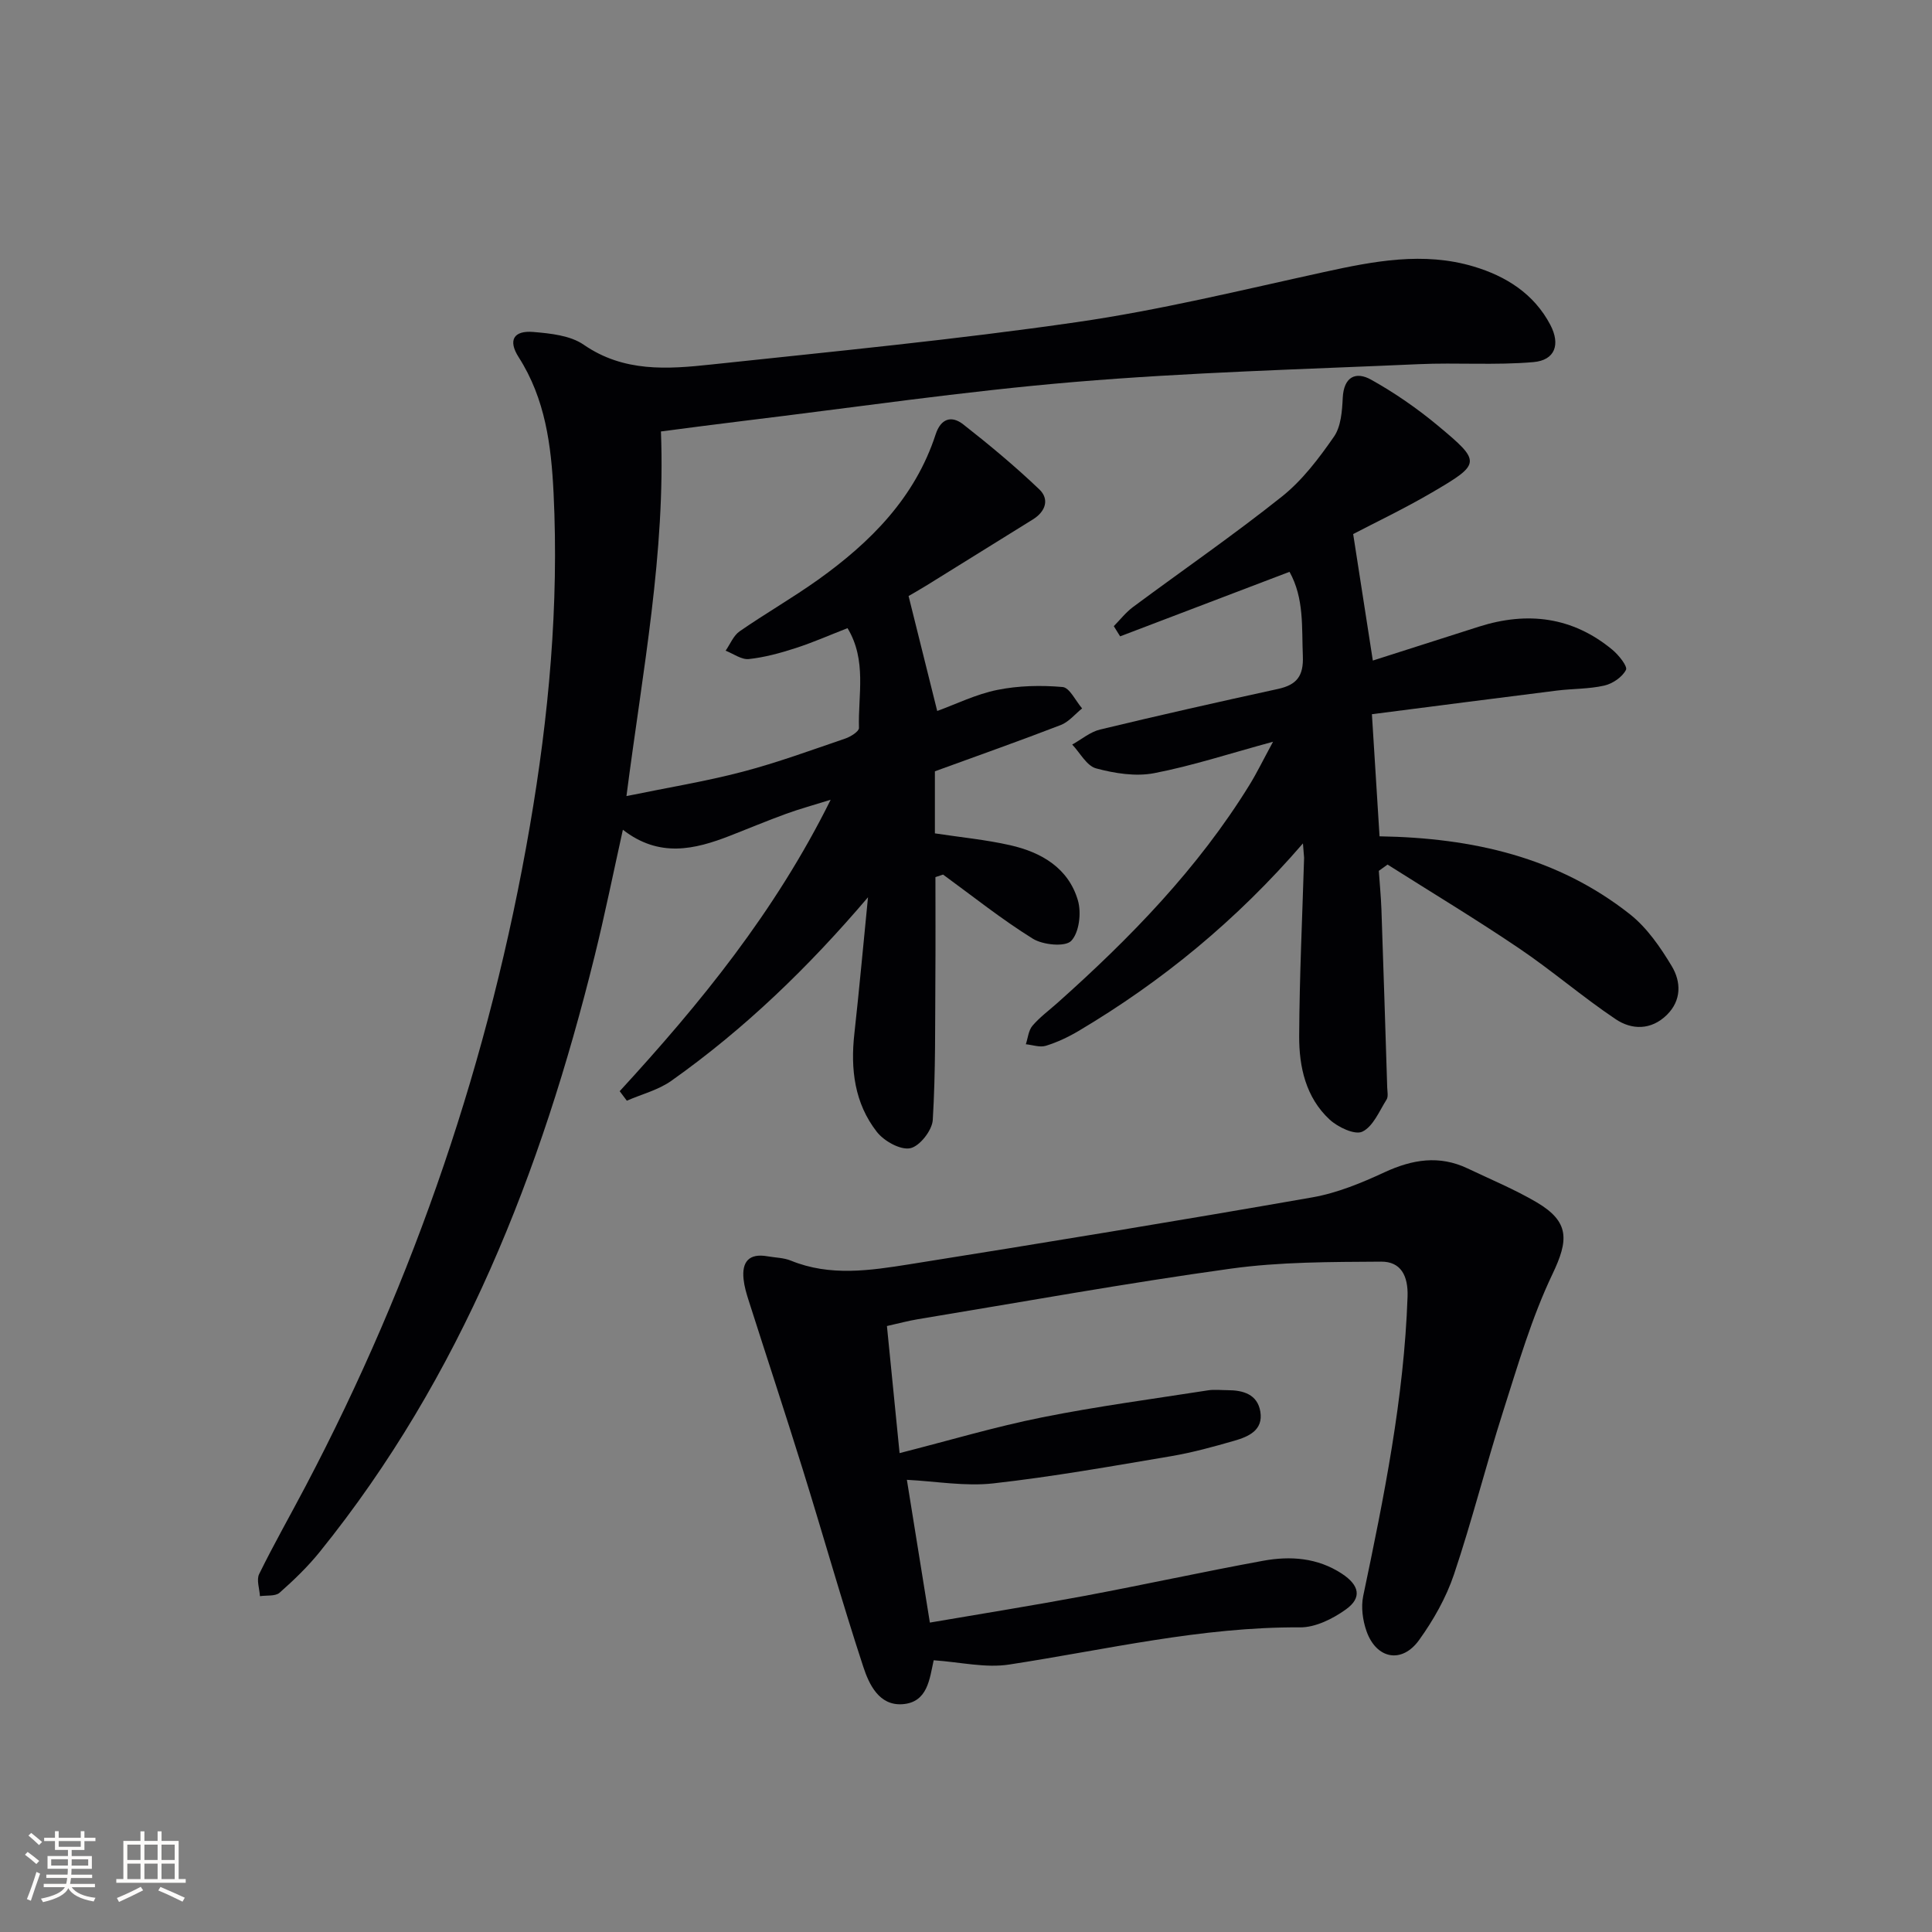
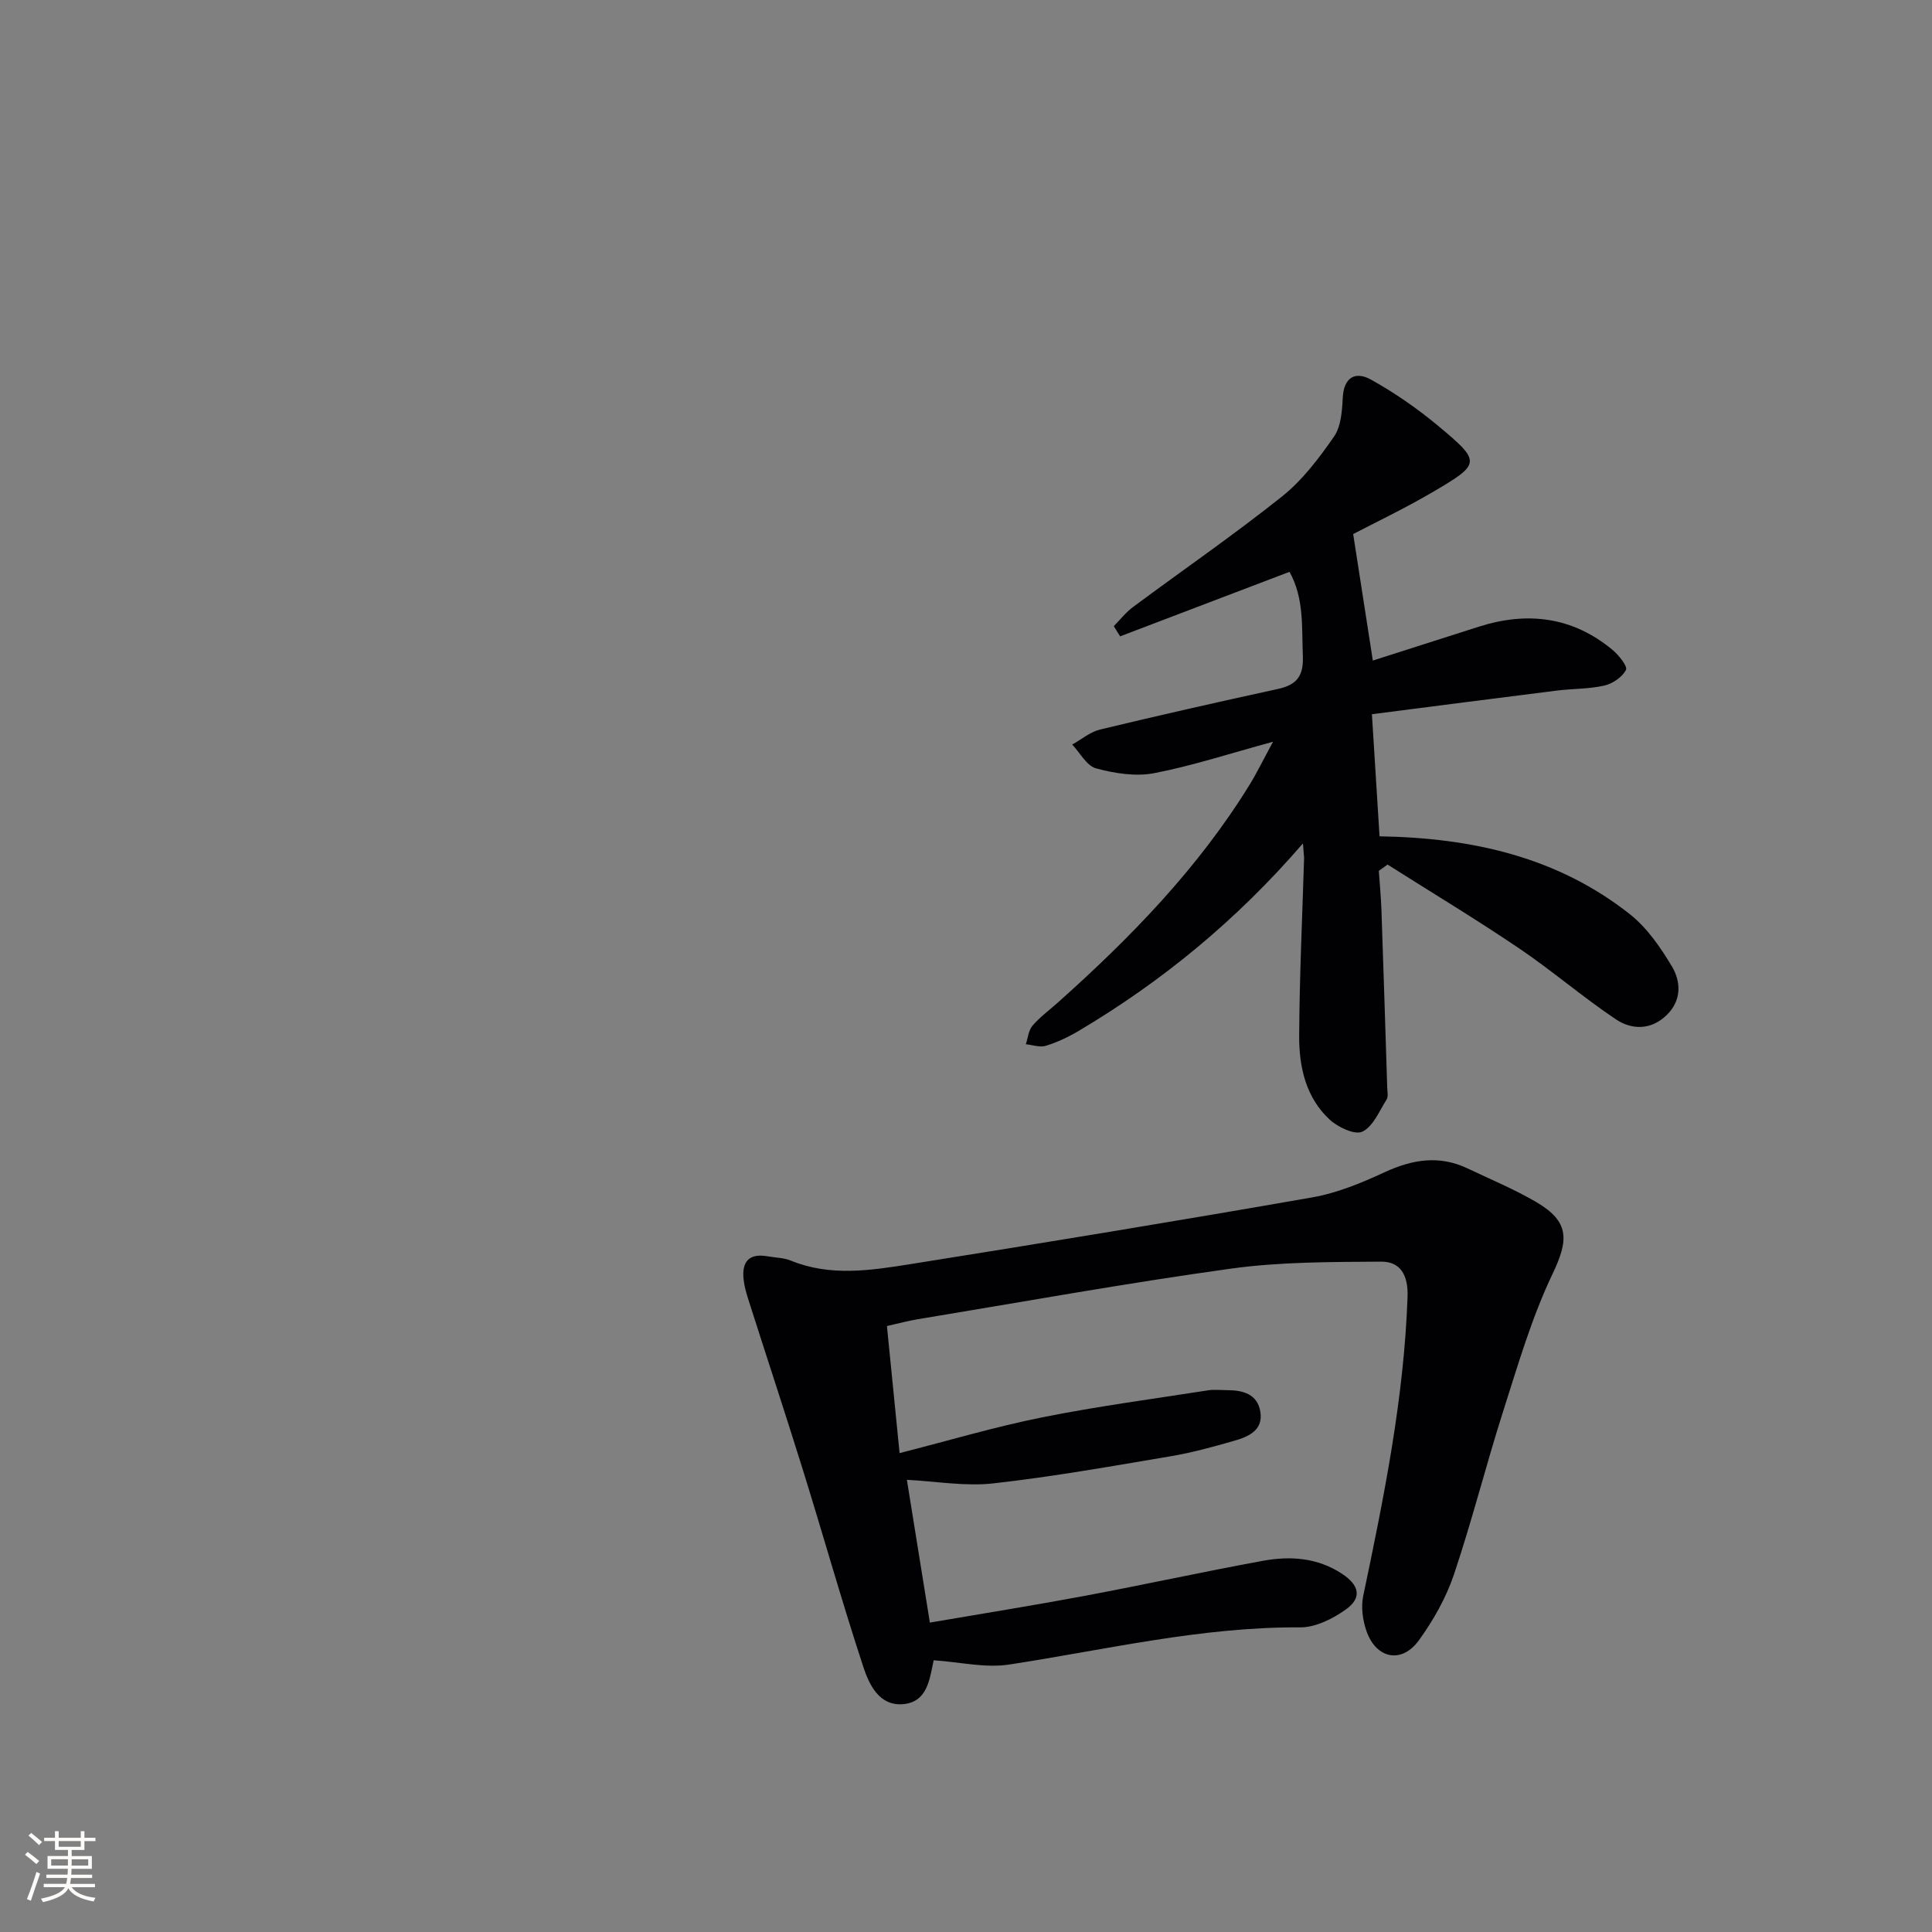
<svg xmlns="http://www.w3.org/2000/svg" enable-background="new 0 0 400 400" viewBox="0 0 400 400">
  <rect x="0" y="0" width="400" height="400" fill="#808080" stroke="none" />
  <g fill="#010104">
-     <path d="m179.71 185.77c-12.36 14.52-25.59 27.29-40.73 38.01-2.69 1.9-6.12 2.76-9.2 4.11-.49-.66-.99-1.31-1.48-1.97 16.67-18.15 32.17-37.12 43.68-60.34-3.72 1.16-6.51 1.92-9.22 2.91-3.9 1.42-7.74 3.03-11.61 4.54-7.34 2.86-14.66 4.61-22.19-1.24-2.03 9.14-3.75 17.67-5.84 26.11-11.07 44.77-27.58 87.06-56.92 123.4-2.48 3.07-5.36 5.85-8.32 8.46-.88.77-2.68.5-4.06.71-.09-1.55-.76-3.38-.16-4.59 3-6.11 6.38-12.04 9.55-18.07 22.7-43.12 38.22-88.7 46.48-136.7 3.93-22.82 6.05-45.84 4.92-69.04-.48-9.83-1.7-19.49-7.23-28.12-2.25-3.52-1.03-5.56 3.04-5.22 3.56.3 7.65.72 10.43 2.64 8.3 5.73 17.34 5.07 26.39 4.1 25.27-2.7 50.59-5.14 75.73-8.78 17.18-2.48 34.14-6.64 51.13-10.36 10.32-2.26 20.61-4.26 31.01-1.15 6.69 2 12.48 5.63 15.87 12.08 2.12 4.05.99 7.32-3.5 7.71-7.89.69-15.89.07-23.82.43-23.74 1.06-47.52 1.69-71.18 3.68-22.99 1.93-45.86 5.32-68.77 8.09-5.57.67-11.14 1.42-16.87 2.16.97 25.08-3.77 49.39-7.14 75.49 8.66-1.78 16.43-3.04 24.01-5.03 7.21-1.89 14.25-4.48 21.32-6.89 1.1-.38 2.83-1.47 2.81-2.18-.21-6.84 1.67-13.98-2.37-20.67-3.71 1.45-7.18 2.98-10.77 4.14-3.15 1.02-6.4 1.91-9.66 2.26-1.53.16-3.2-1.11-4.81-1.73.95-1.36 1.62-3.12 2.9-4.01 5.32-3.69 10.97-6.92 16.24-10.68 10.87-7.77 20.08-16.99 24.35-30.11 1.07-3.27 3.28-3.95 5.69-2.07 5.44 4.26 10.77 8.7 15.76 13.46 2.13 2.03 1.35 4.57-1.32 6.23-7.34 4.54-14.66 9.12-22 13.66-1.54.95-3.12 1.84-3.74 2.2 2.01 8.06 3.89 15.62 5.93 23.8 3.86-1.4 8.03-3.47 12.44-4.36 4.39-.89 9.05-.99 13.52-.6 1.46.13 2.7 2.88 4.04 4.43-1.46 1.17-2.74 2.78-4.4 3.43-8.51 3.29-17.12 6.32-26.08 9.59v12.85c5.28.81 10.53 1.3 15.62 2.46 6.44 1.46 12.03 4.72 13.99 11.42.75 2.57.27 6.65-1.39 8.38-1.24 1.29-5.84.85-7.94-.45-6.46-4.01-12.43-8.79-18.59-13.28-.53.18-1.05.35-1.58.53 0 6.8.04 13.6-.01 20.41-.07 9.96.06 19.94-.54 29.87-.13 2.16-2.74 5.48-4.68 5.85-2.06.4-5.42-1.49-6.9-3.39-4.62-5.92-5.48-12.97-4.65-20.35 1.04-9.39 1.88-18.81 2.82-28.22z" />
    <path d="m193.31 343.74c-.86 3.84-1.22 8.75-6.51 9.1-4.81.31-6.87-4.11-8.06-7.73-4.45-13.55-8.31-27.29-12.55-40.91-3.64-11.7-7.49-23.34-11.21-35.01-.45-1.41-.88-2.87-1.03-4.33-.39-3.6 1.1-5.43 4.93-4.76 1.64.29 3.39.29 4.89.91 8.09 3.3 16.36 2.04 24.5.75 27.84-4.43 55.66-9 83.44-13.86 5.13-.9 10.17-2.98 14.93-5.19 5.77-2.67 11.34-3.59 17.21-.8 4.8 2.29 9.74 4.33 14.31 7.02 6.86 4.05 6.61 7.85 3.26 14.86-4.31 9.03-7.14 18.8-10.2 28.38-3.58 11.21-6.44 22.65-10.19 33.8-1.62 4.81-4.25 9.45-7.22 13.58-3.56 4.96-8.85 3.95-10.89-1.84-.79-2.25-1.16-4.99-.68-7.29 4.3-20.48 8.45-40.95 9.18-61.96.15-4.36-1.41-7.28-5.47-7.25-10.41.07-20.92.03-31.2 1.46-21.66 3-43.2 6.91-64.78 10.47-1.92.32-3.8.83-6.34 1.4.88 8.87 1.74 17.53 2.62 26.31 10.29-2.62 19.81-5.46 29.5-7.4 11.38-2.28 22.91-3.81 34.39-5.6 1.3-.2 2.66-.03 3.99-.03 3.25 0 6.22.85 6.81 4.45.63 3.85-2.44 5.17-5.38 6.02-4.31 1.24-8.65 2.44-13.06 3.19-12.26 2.07-24.52 4.26-36.86 5.64-5.82.65-11.83-.43-17.88-.74 1.54 9.6 3.08 19.17 4.76 29.56 10.79-1.85 21.38-3.54 31.92-5.51 12.38-2.32 24.69-5.02 37.08-7.29 5.64-1.03 11.25-.64 16.31 2.68 3.6 2.37 4.23 4.97.8 7.41-2.7 1.93-6.28 3.72-9.46 3.7-20.45-.13-40.19 4.63-60.2 7.69-4.92.77-10.14-.5-15.66-.88z" />
    <path d="m269.76 174.62c-13.8 15.98-29.18 28.57-46.45 38.83-2.13 1.26-4.42 2.34-6.78 3.07-1.23.38-2.75-.18-4.14-.32.43-1.3.55-2.87 1.37-3.83 1.5-1.76 3.41-3.16 5.15-4.71 15.09-13.45 29.12-27.85 39.8-45.18 1.53-2.49 2.81-5.14 4.86-8.91-9.02 2.45-16.73 4.99-24.63 6.51-3.83.73-8.15.04-11.99-.99-1.96-.52-3.33-3.22-4.96-4.94 1.92-1.06 3.72-2.62 5.78-3.11 12.24-2.95 24.52-5.72 36.82-8.4 3.89-.85 5.32-2.67 5.15-6.83-.25-5.95.3-11.92-2.76-17.42-11.87 4.52-23.47 8.94-35.07 13.36-.44-.7-.88-1.41-1.31-2.11 1.32-1.34 2.5-2.87 4-3.98 10.28-7.63 20.84-14.91 30.84-22.88 4.21-3.36 7.63-7.89 10.74-12.37 1.46-2.1 1.69-5.3 1.82-8.03.21-4.35 2.67-5.55 5.86-3.78 4.88 2.72 9.56 5.96 13.86 9.54 9.01 7.51 8.96 7.85-1.22 13.81-5.7 3.34-11.69 6.19-16.34 8.62 1.43 9.2 2.71 17.43 4.07 26.19 7.18-2.3 14.57-4.67 21.97-7.02 10.04-3.19 19.39-2.05 27.64 4.8 1.3 1.08 3.17 3.42 2.8 4.15-.76 1.49-2.76 2.86-4.48 3.25-3.2.73-6.58.63-9.86 1.04-12.63 1.58-25.24 3.22-38.26 4.89.58 9.34 1.08 17.34 1.58 25.28 19.35.32 36.93 4.35 51.87 16.16 3.52 2.79 6.28 6.81 8.63 10.72 1.93 3.21 2.07 7.06-1.03 10.11-3.25 3.18-7.25 3.11-10.57.88-6.89-4.62-13.21-10.09-20.09-14.73-8.89-6.01-18.09-11.55-27.15-17.29-.6.43-1.21.87-1.81 1.3.18 2.66.44 5.32.54 7.99.43 12.3.81 24.61 1.2 36.91.03.83.25 1.85-.14 2.46-1.51 2.39-2.78 5.58-5.02 6.64-1.55.74-5.06-.93-6.77-2.51-4.93-4.57-6.33-10.91-6.3-17.29.06-12.31.65-24.61 1.02-36.91-.03-.6-.12-1.23-.24-2.97z" />
  </g>
  <path d="m5.17 384 .55-.58c.85.61 1.65 1.24 2.4 1.87l-.59.64c-.83-.73-1.62-1.38-2.36-1.93m1.22 9.53-.82-.34c.71-1.76 1.37-3.64 1.98-5.63.24.13.5.25.76.36-.6 1.67-1.24 3.54-1.92 5.61m-.5-13.5.57-.54c.56.44 1.31 1.06 2.26 1.87l-.64.64c-.68-.66-1.41-1.32-2.19-1.97m3.25.46h2.24v-1.36h.77v1.36h4.57v-1.36h.76v1.36h2.28v.69h-2.28v1.84h-2.64v1.26h4.18v2.64h-4.21c0 .45-.02.86-.05 1.21h4.32v.69h-4.38c-.04.34-.1.75-.19 1.22h5.15v.69h-4.82c.87 1.19 2.51 1.92 4.93 2.19-.17.31-.3.57-.37.76-2.77-.49-4.52-1.41-5.26-2.76-.56 1.26-2.3 2.23-5.24 2.9-.12-.25-.26-.48-.43-.72 2.73-.55 4.38-1.34 4.96-2.38h-4.38v-.69h4.65c.1-.38.17-.79.21-1.22h-4.32v-.69h4.4c.03-.34.05-.75.05-1.21h-4.2v-2.64h4.23v-1.26h-2.69v-1.84h-2.24zm1.46 4.46v1.29h3.45c.01-.4.02-.57.01-.53v-.32-.45h-3.46zm1.55-2.59h4.57v-1.19h-4.57zm6.11 2.59h-3.42v.77c-.01.19-.01.37-.02.53h3.44z" fill="#fcfbfa" />
-   <path d="m32.63 379.16h.82v1.98h3.54v7.89h1.46v.78h-14.37v-.78h1.46v-7.89h3.54v-1.98h.82v1.98h2.73zm-3.49 11.48.5.73c-1.61.82-3.28 1.63-5 2.41-.13-.27-.28-.55-.44-.82 1.75-.72 3.4-1.49 4.94-2.32m-2.78-5.55h2.73v-3.18h-2.73zm0 3.95h2.73v-3.2h-2.73zm3.54-3.95h2.73v-3.18h-2.73zm0 3.95h2.73v-3.2h-2.73zm7.89 4.68c-1.84-.92-3.51-1.7-5.02-2.32l.45-.73c1.89.8 3.57 1.55 5.04 2.23zm-1.62-11.81h-2.73v3.18h2.73zm-2.73 7.13h2.73v-3.2h-2.73z" fill="#fcfbfa" />
</svg>